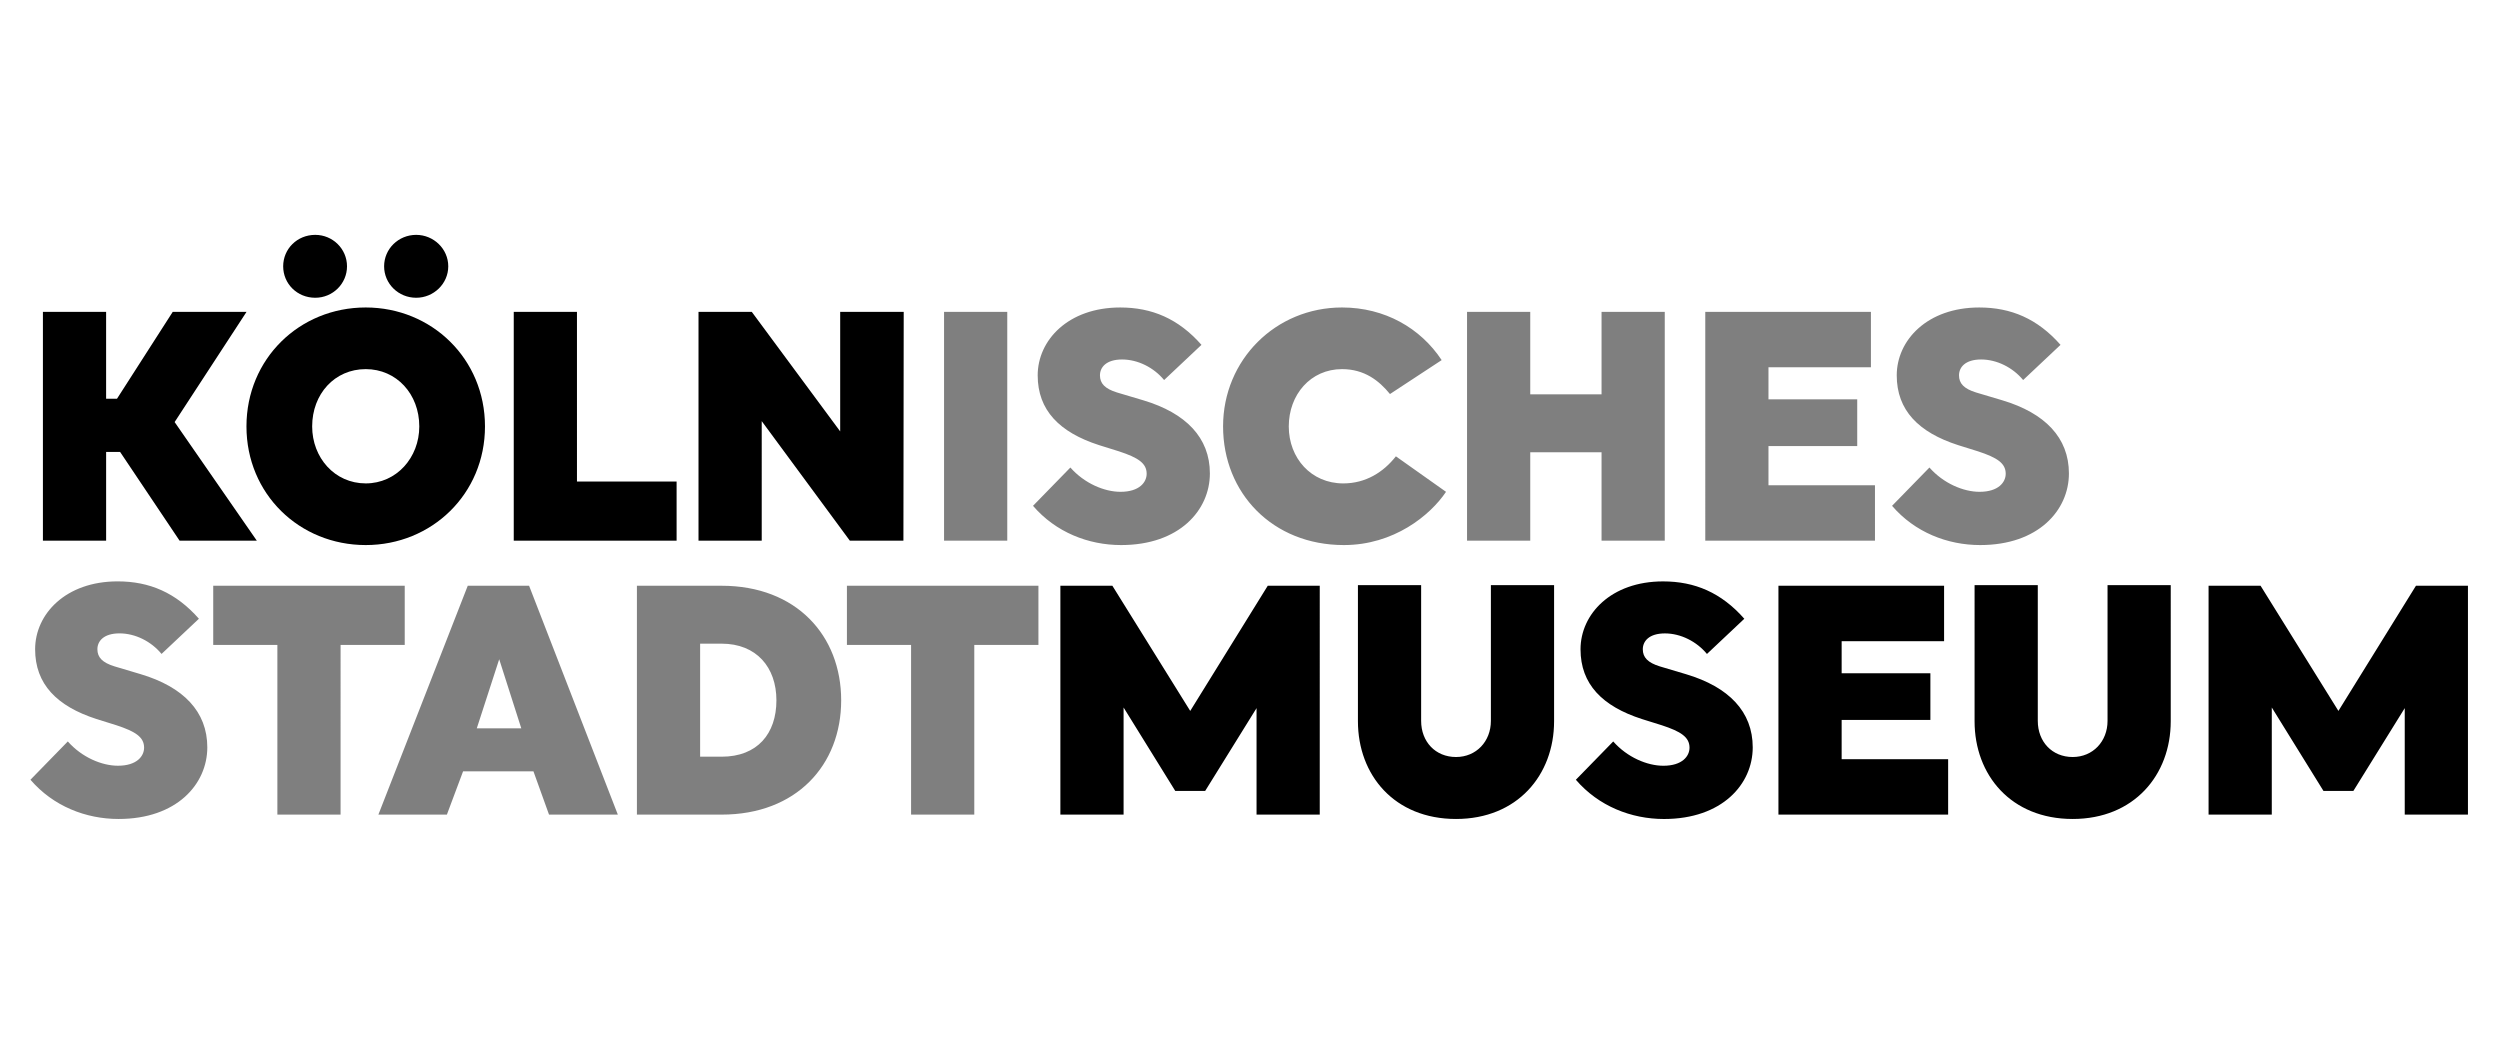
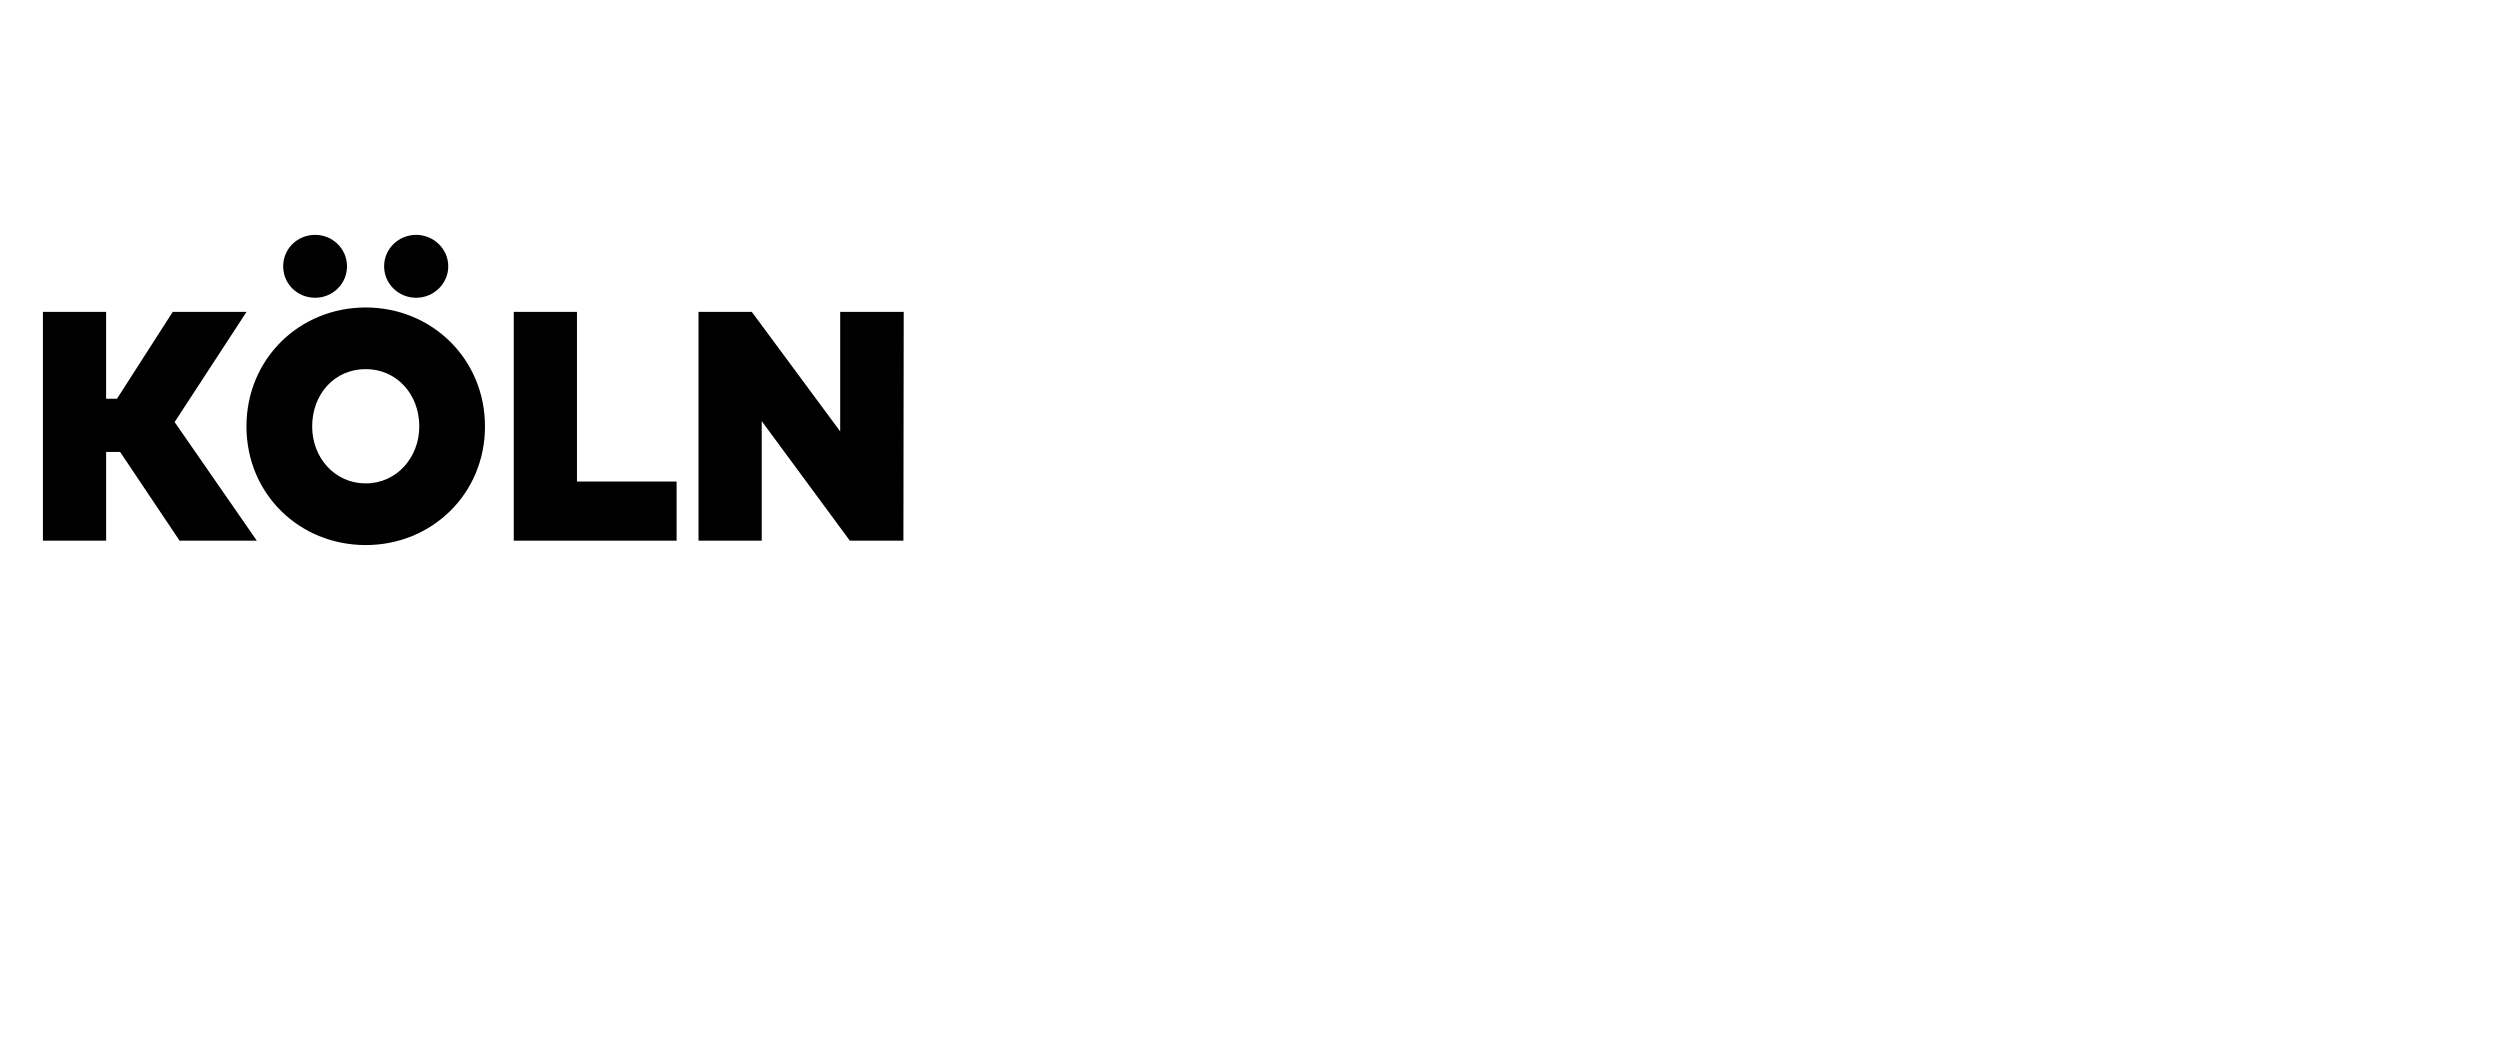
<svg xmlns="http://www.w3.org/2000/svg" version="1.1" id="Ebene_1" x="0px" y="0px" viewBox="0 0 2000 841.89" style="enable-background:new 0 0 2000 841.89;" xml:space="preserve">
  <style type="text/css">
	.st0{fill:#7F7F7F;}
</style>
  <g>
-     <path d="M1055.8,468.6h-41.6l-62.02,100.14L889.9,468.6h-41.6v183.09h50.57V566l41.35,66.76h23.91l41.11-66.26v85.19h50.56V468.6   L1055.8,468.6z M1086.34,576.96c0,43.1,29.15,78.22,78.47,78.22c49.07,0,78.46-35.12,78.46-78.22V468.1h-50.56v108.61   c0,16.44-11.71,28.9-27.9,28.9c-16.44,0-27.9-12.21-27.9-28.9V468.1h-50.57V576.96L1086.34,576.96z M1395.45,495.01   c-18.43-20.92-39.61-29.89-65.02-29.89c-41.6,0-66.01,26.16-66.01,54.31c0,27.9,17.44,45.58,49.08,55.8l15.94,4.98   c15.19,4.98,22.17,9.47,22.17,17.94c0,6.73-5.73,14.45-20.93,14.45c-12.95,0-28.89-6.73-40.1-19.43l-29.89,30.64   c18.18,21.17,44.34,31.39,70.49,31.39c46.58,0,71-27.9,71-57.29c0-28.65-19.18-48.33-53.31-58.54l-20.93-6.23   c-9.71-2.99-13.7-7.22-13.7-13.7c0-6.48,4.98-12.71,17.69-12.71c12.7,0,25.41,6.48,33.63,16.44L1395.45,495.01L1395.45,495.01z    M1422.75,651.69h135.76v-44.34h-85.19v-31.39h70.99V538.6h-70.99v-25.66h81.95V468.6h-132.52V651.69L1422.75,651.69z    M1579.66,576.96c0,43.1,29.14,78.22,78.47,78.22c49.07,0,78.46-35.12,78.46-78.22V468.1h-50.56v108.61   c0,16.44-11.71,28.9-27.9,28.9c-16.45,0-27.9-12.21-27.9-28.9V468.1h-50.57V576.96L1579.66,576.96z M1974.36,468.6h-41.6   l-62.03,100.14l-62.27-100.14h-41.6v183.09h50.57V566l41.35,66.76h23.91l41.1-66.26v85.19h50.57V468.6L1974.36,468.6z" />
    <path d="M197.24,249.47H138.2l-44.59,69.5h-8.72v-69.5H34.33v183.09h50.57v-70.99H96.1l47.58,70.99h61.78l-65.76-94.91   L197.24,249.47L197.24,249.47z M249.73,341.14c0-25.91,17.93-45.84,42.85-45.84c24.66,0,42.85,19.93,42.85,45.84   c0,24.91-18.18,45.58-42.85,45.58C267.66,386.72,249.73,366.05,249.73,341.14L249.73,341.14z M197.17,341.14   c0,54.05,42.35,94.91,95.41,94.91c52.81,0,95.41-40.85,95.41-94.91c0-54.06-42.6-95.16-95.41-95.16   C239.52,245.98,197.17,287.08,197.17,341.14L197.17,341.14z M226.54,213.05c0,13.95,11.21,25.16,25.66,25.16   c13.95,0,25.41-11.21,25.41-25.16c0-13.95-11.46-25.16-25.41-25.16C237.75,187.89,226.54,199.1,226.54,213.05L226.54,213.05z    M307.29,213.05c0,13.95,11.46,25.16,25.66,25.16c13.95,0,25.66-11.21,25.66-25.16c0-13.95-11.71-25.16-25.66-25.16   C318.75,187.89,307.29,199.1,307.29,213.05L307.29,213.05z M411,432.56h130.28v-47.33h-79.71V249.47H411V432.56L411,432.56z    M722.97,249.47h-50.82v95.66l-70.74-95.66h-42.6v183.09h50.57V336.9l70.5,95.65h42.85L722.97,249.47L722.97,249.47z" />
-     <path class="st0" d="M1584.15,436.05c-26.16,0-52.32-10.21-70.5-31.39l29.89-30.64c11.21,12.71,27.15,19.43,40.11,19.43   c15.19,0,20.92-7.72,20.92-14.45c0-8.47-6.97-12.95-22.17-17.93l-15.94-4.98c-31.64-10.21-49.07-27.9-49.07-55.8   c0-28.15,24.41-54.3,66.01-54.3c25.41,0,46.58,8.97,65.02,29.89l-29.9,28.15c-8.22-9.96-20.92-16.44-33.63-16.44   c-12.7,0-17.68,6.23-17.68,12.71c0,6.48,3.98,10.71,13.7,13.7l20.92,6.23c34.13,10.21,53.31,29.89,53.31,58.54   C1655.14,408.15,1630.73,436.05,1584.15,436.05 M1075.11,436.05c-57.04,0-96.65-41.6-96.65-94.91c0-53.31,42.1-95.16,95.16-95.16   c34.12,0,62.77,16.44,79.71,42.1l-41.35,27.15c-8.72-10.71-20.43-19.93-38.36-19.93c-25.16,0-42.6,20.43-42.6,45.84   c0,25.41,17.94,45.59,43.59,45.59c17.94,0,32.14-8.97,42.1-21.67l40.11,28.4C1144.11,412.38,1114.97,436.05,1075.11,436.05    M896.91,436.05c-26.16,0-52.31-10.21-70.5-31.39l29.89-30.64c11.21,12.71,27.15,19.43,40.11,19.43c15.2,0,20.92-7.72,20.92-14.45   c0-8.47-6.97-12.95-22.17-17.93l-15.94-4.98c-31.64-10.21-49.07-27.9-49.07-55.8c0-28.15,24.41-54.3,66.01-54.3   c25.41,0,46.58,8.97,65.02,29.89l-29.89,28.15c-8.22-9.96-20.92-16.44-33.63-16.44c-12.7,0-17.69,6.23-17.69,12.71   c0,6.48,3.99,10.71,13.7,13.7l20.93,6.23c34.13,10.21,53.31,29.89,53.31,58.54C967.9,408.15,943.49,436.05,896.91,436.05    M1499.98,432.56h-135.76V249.47h132.52v44.34h-81.96v25.66h71v37.36h-71v31.39h85.2V432.56 M1331.81,432.56h-50.57v-70.74h-57.04   v70.74h-50.57V249.47h50.57v66.01h57.04v-66.01h50.57V432.56 M805.81,432.56h-50.57V249.47h50.57V432.56" />
-     <path class="st0" d="M94.86,655.18c-26.16,0-52.31-10.21-70.5-31.39l29.89-30.64c11.21,12.7,27.15,19.43,40.11,19.43   c15.2,0,20.92-7.72,20.92-14.45c0-8.47-6.97-12.95-22.17-17.94l-15.94-4.98c-31.64-10.21-49.07-27.9-49.07-55.8   c0-28.15,24.41-54.31,66.01-54.31c25.41,0,46.58,8.97,65.02,29.89l-29.89,28.15c-8.22-9.96-20.92-16.44-33.63-16.44   c-12.7,0-17.69,6.23-17.69,12.7c0,6.48,3.99,10.71,13.7,13.7l20.92,6.23c34.13,10.21,53.31,29.89,53.31,58.54   C165.85,627.28,141.44,655.18,94.86,655.18 M779.43,651.69h-50.57V515.93h-51.32V468.6h153.2v47.33h-51.31V651.69 M577.29,651.69   h-67.76V468.6h67.76c59.78,0,95.65,39.86,95.65,91.67C672.94,612.09,637.07,651.69,577.29,651.69 M560.1,514.94v90.42h17.19   c28.65,0,43.84-18.43,43.84-45.09c0-26.4-15.94-45.34-43.84-45.34H560.1 M494.27,651.69h-55.05l-12.46-34.62h-56.3l-12.95,34.62   h-54.8L374.2,468.6h49.07L494.27,651.69 M399.36,527.39l-17.94,55.3h35.62L399.36,527.39 M272.47,651.69H221.9V515.93h-51.32V468.6   h153.2v47.33h-51.32V651.69" />
  </g>
</svg>